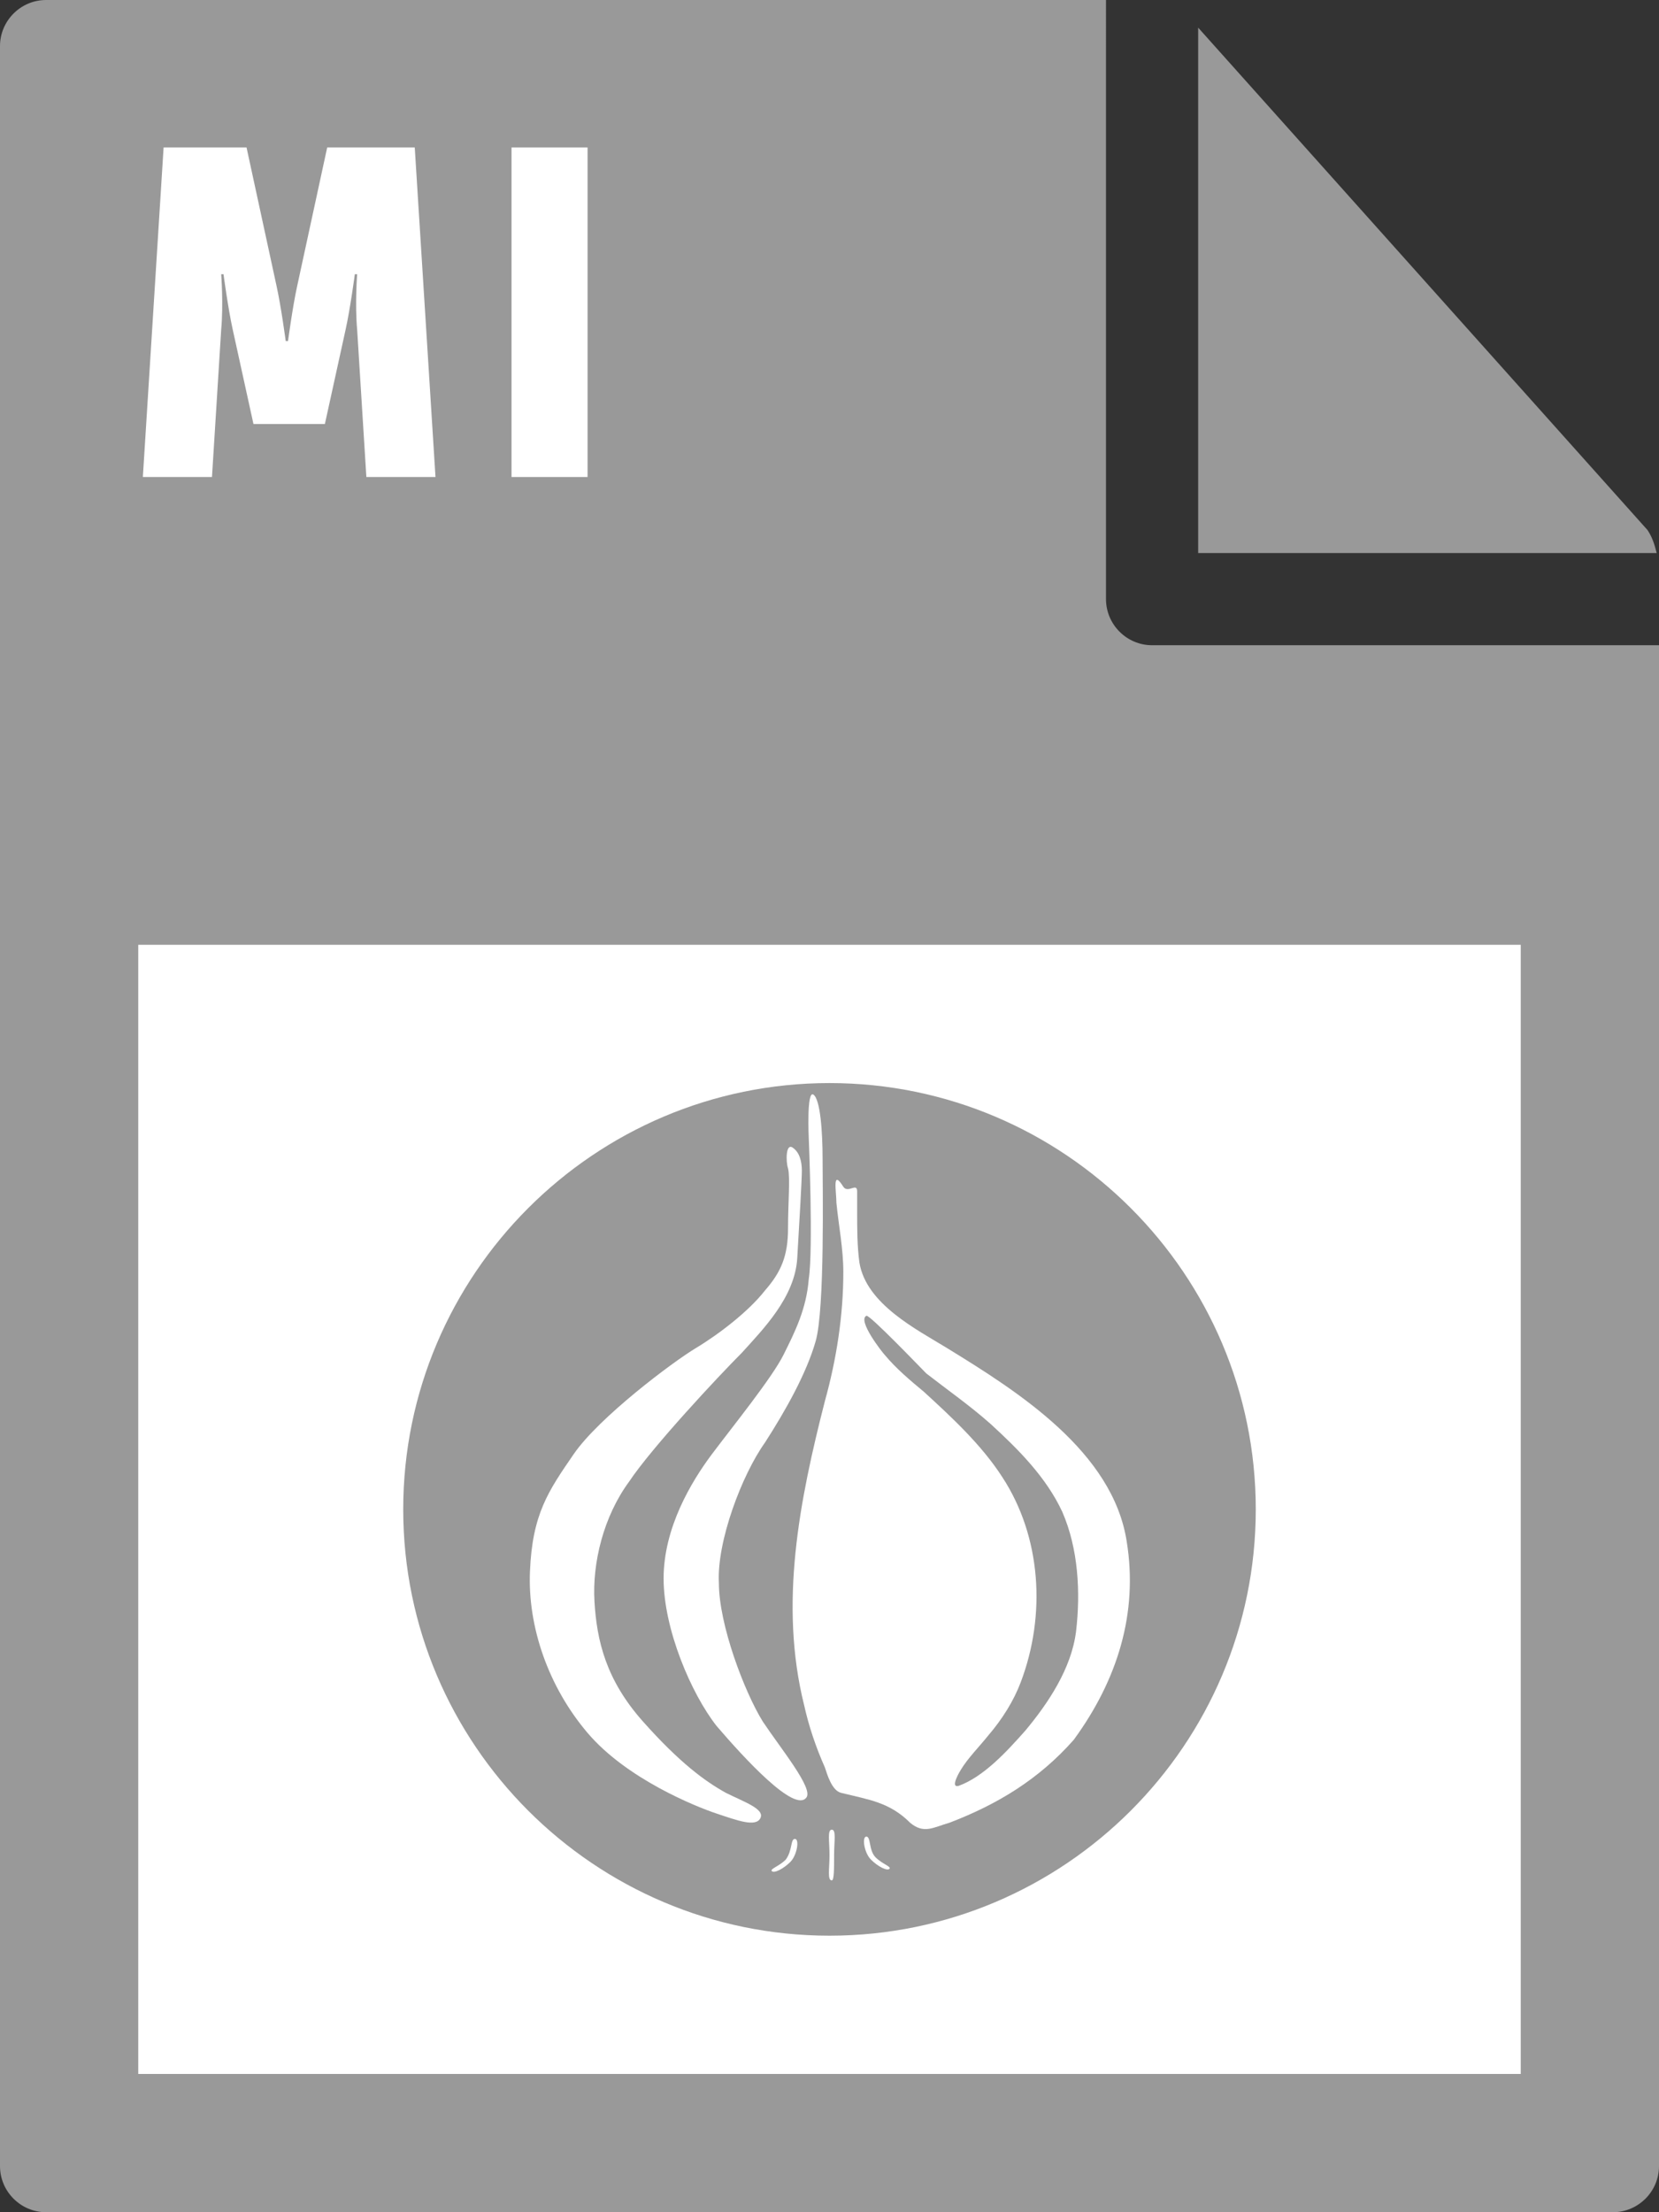
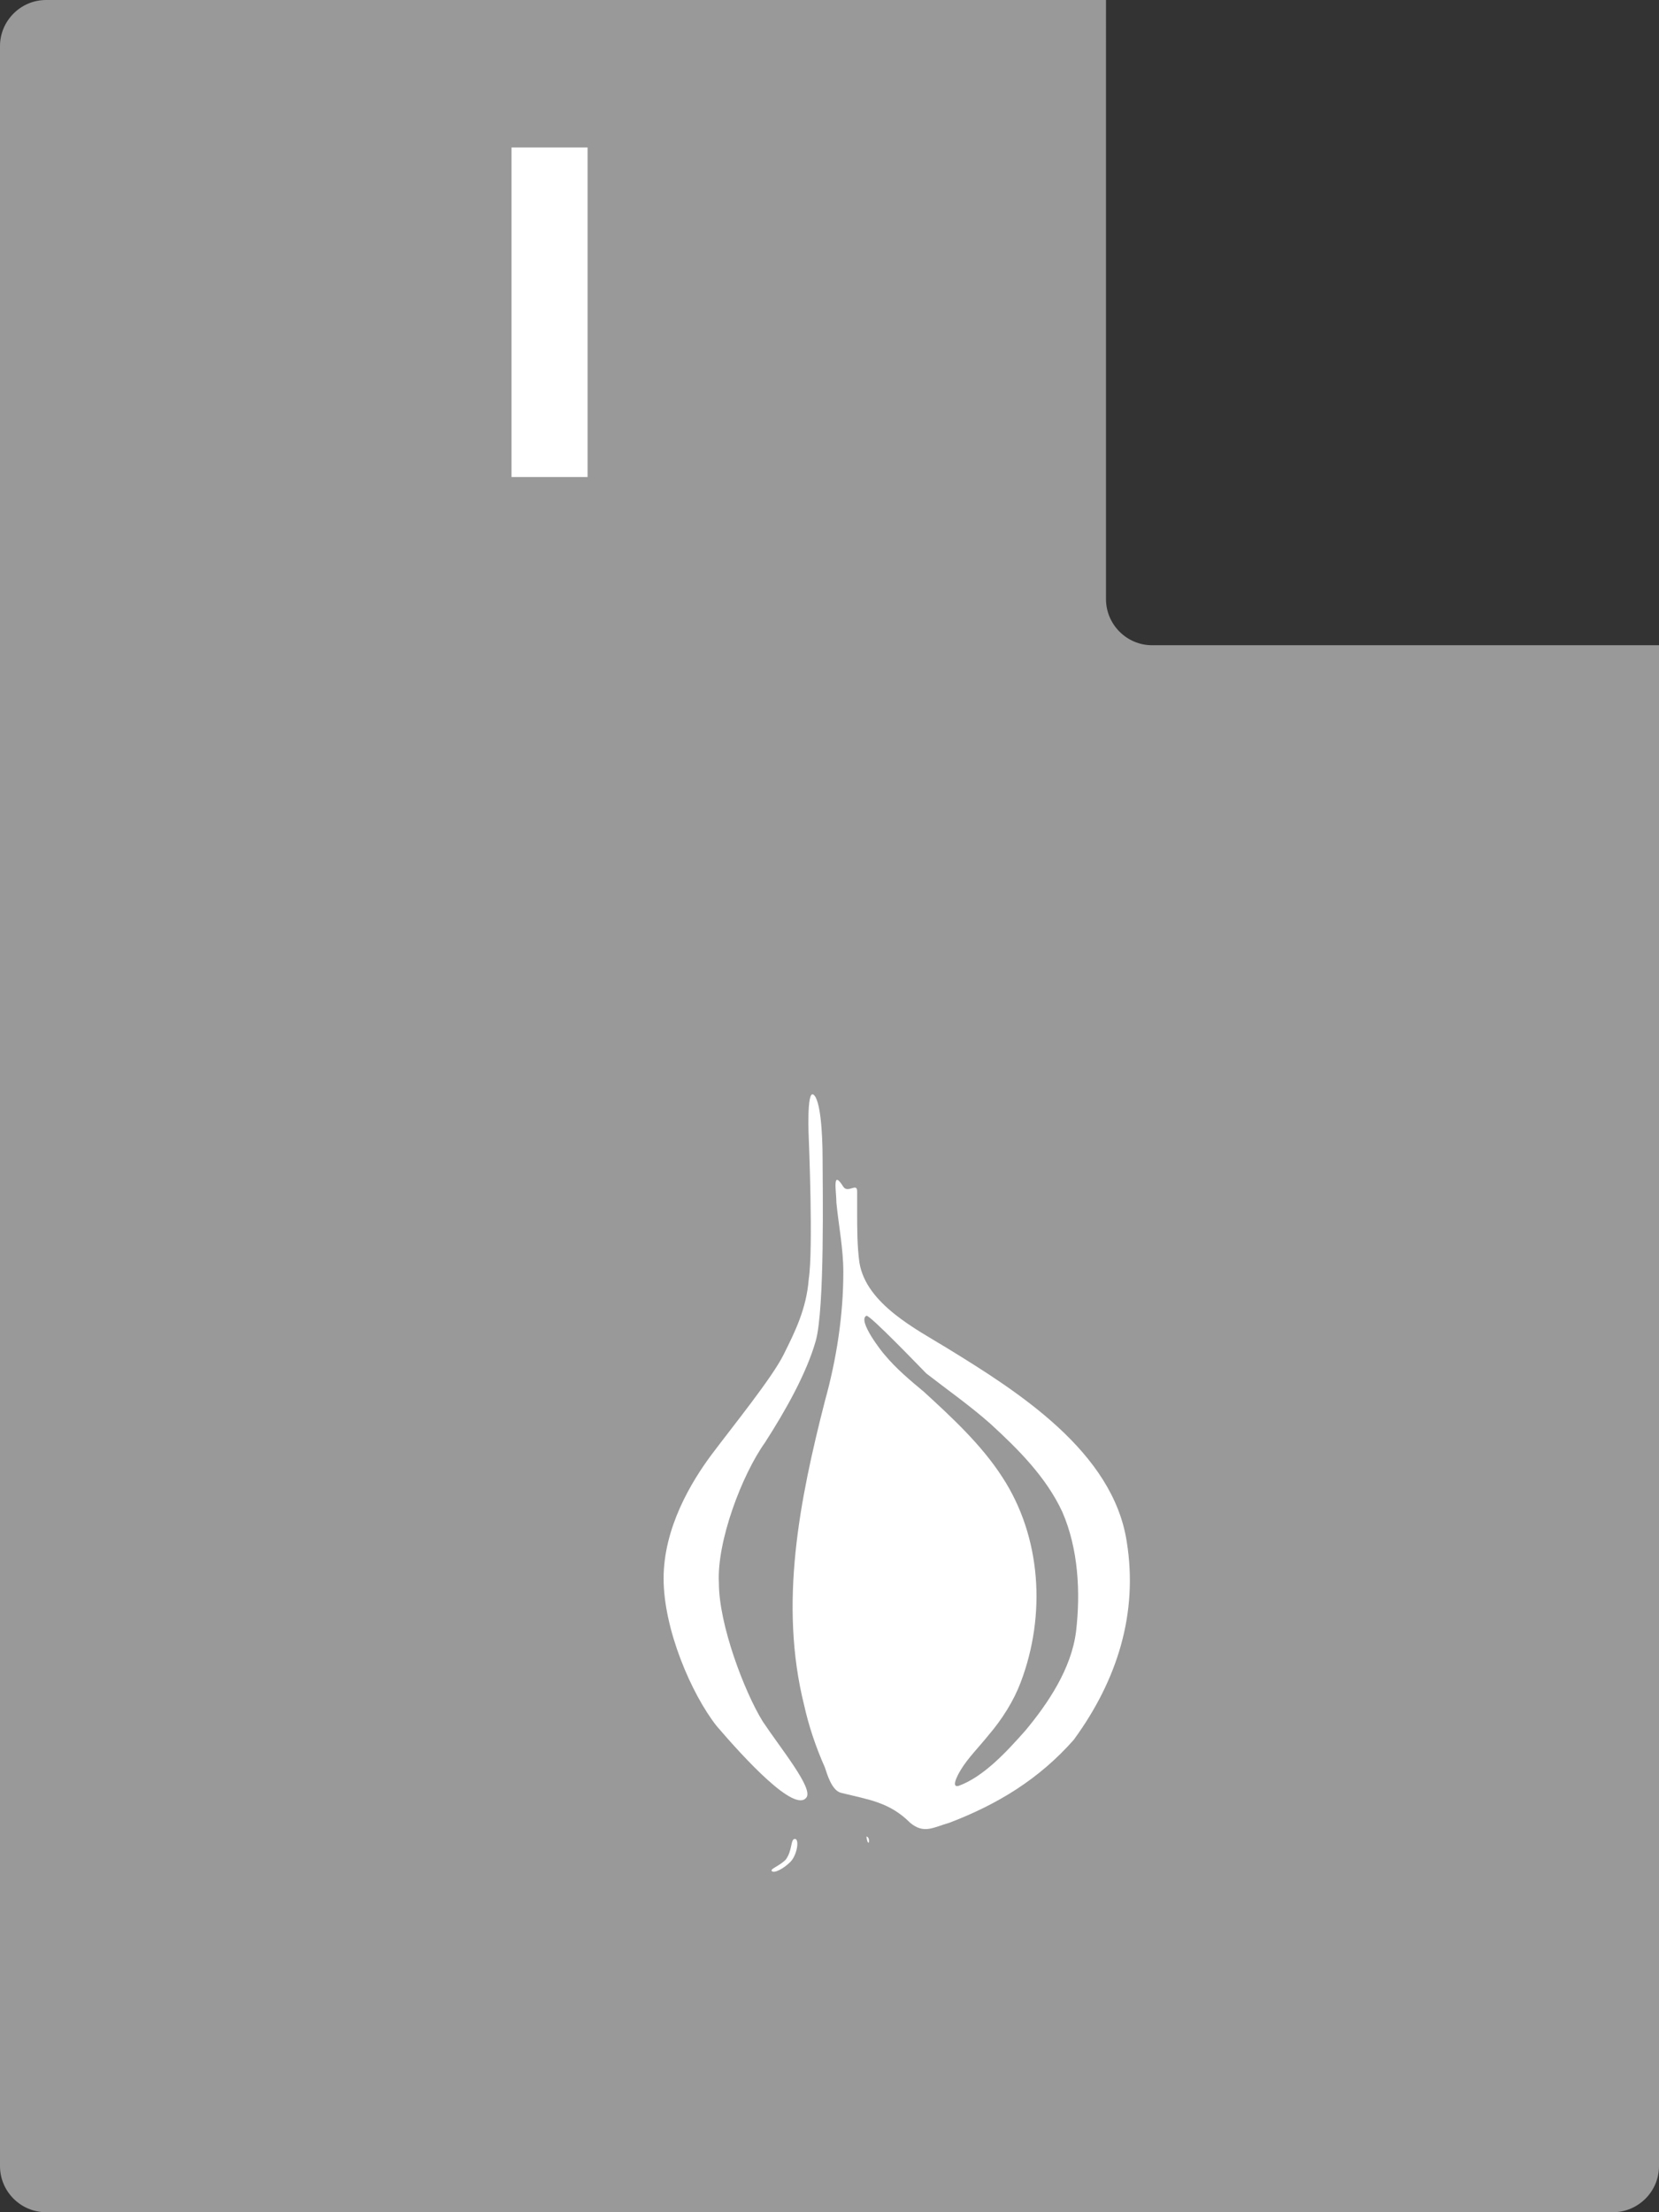
<svg xmlns="http://www.w3.org/2000/svg" viewBox="0 0 72 96">
  <rect x="0" y="0" width="72" height="96" fill="#333333" stroke="none" />
  <style type="text/css">  
	.st0{fill:#999999;}
	.st1{fill:#FFFFFF;}
</style>
  <path class="st0" d="M0 2l0 92c0 1.1 0.9 2 2 2h68c1.1 0 2-0.9 2-2V28H50c-1.1 0-2-0.9-2-2V0L2 0C0.9 0 0 0.9 0 2z" />
-   <path class="st0" d="M71.9 24c-0.1-0.4-0.2-0.7-0.4-1L52 1.2V24H71.9z" />
-   <rect x="6" y="41" class="st1" width="60" height="49" />
-   <path class="st1" d="M7.1 6.4h3.6l1.3 6c0.2 0.9 0.4 2.4 0.4 2.4h0.1c0 0 0.2-1.5 0.4-2.4l1.3-6H18l0.9 14.3h-3l-0.4-6.4c-0.1-1.1 0-2.4 0-2.4h-0.1c0 0-0.2 1.5-0.4 2.4l-0.9 4.1H11l-0.9-4.1c-0.2-0.9-0.4-2.4-0.4-2.4H9.6c0 0 0.1 1.3 0 2.4l-0.4 6.4h-3L7.1 6.4z" />
  <path class="st1" d="M22.2 6.4h3.3v14.3h-3.3V6.4z" />
  <path class="st0" d="M54.5 65.5C54.5 75.7 46.2 84 36 84c-10.2 0-18.5-8.3-18.5-18.5C17.5 55.3 25.8 47 36 47 46.2 47 54.5 55.3 54.5 65.5" />
  <path class="st1" d="M48.9 66.9c-0.6-3.9-4.7-6.5-7.8-8.4 -1.3-0.8-3.5-1.9-3.8-3.7 -0.1-0.7-0.1-1.5-0.1-2.2 0-0.3 0-0.6 0-0.9 0-0.4-0.4 0.1-0.6-0.2 -0.5-0.8-0.3 0.2-0.3 0.7 0.1 1 0.3 2 0.3 3 0 1.9-0.3 3.8-0.8 5.6 -1.1 4.3-2 8.8-0.9 13.2 0.2 0.9 0.5 1.8 0.9 2.7 0.1 0.3 0.3 1 0.7 1.1 1.2 0.3 2.1 0.4 3 1.3 0.6 0.5 1 0.2 1.7 0 2.1-0.8 3.9-1.9 5.4-3.6C48.5 72.9 49.4 70 48.9 66.9M46.7 70.8c-0.2 1.6-1.2 3.1-2.2 4.3 -0.8 0.9-1.8 2-2.9 2.4 -0.4 0.1 0.1-0.7 0.1-0.7 0.3-0.5 0.8-1 1.2-1.5 0.6-0.7 1.1-1.5 1.4-2.3 1.1-2.9 0.9-6.3-0.8-8.9 -0.9-1.4-2.2-2.6-3.4-3.7 -0.6-0.5-1.2-1-1.7-1.6 -0.1-0.1-1.2-1.5-0.8-1.7 0.1-0.1 2.4 2.3 2.6 2.5 0.9 0.7 1.9 1.4 2.8 2.2 1.2 1.1 2.4 2.3 3.1 3.8C46.8 67.2 46.9 69.1 46.7 70.8" />
  <path class="st1" d="M35.3 47.5c0.3 0.2 0.4 1.6 0.4 2.8 0 1.2 0.1 6.5-0.3 7.9 -0.4 1.4-1.3 3-2.2 4.4 -1 1.4-2.1 4.3-2 6.1 0 1.8 1.1 4.7 1.9 6 0.8 1.2 2.2 2.9 1.9 3.3 -0.5 0.7-2.7-1.7-3.9-3.1 -1.1-1.4-2.3-4.2-2.3-6.4 0-2.2 1.2-4.2 2.1-5.4 0.9-1.2 2.6-3.3 3.1-4.3 0.5-1 1-2 1.1-3.3 0.2-1.3 0-6.1 0-6.1S35 47.3 35.3 47.5" />
-   <path class="st1" d="M34.4 49.8c0.3 0.2 0.4 0.6 0.4 1 0 0.4-0.1 2.1-0.2 3.8 -0.1 1.7-1.5 3.1-2.4 4.1 -1 1-3.9 4.1-4.9 5.6 -1.1 1.5-1.6 3.5-1.5 5.2 0.1 1.7 0.5 3.4 2.1 5.2 1.6 1.8 2.7 2.6 3.6 3.1 0.8 0.4 1.7 0.7 1.5 1.1 -0.2 0.4-1 0.1-1.9-0.2 -0.9-0.3-3.9-1.5-5.6-3.5 -1.7-2-2.6-4.6-2.5-7 0.1-2.5 0.8-3.5 1.9-5.1 1.1-1.6 4.3-4 5.3-4.6 1-0.6 2.3-1.6 3-2.5 0.7-0.8 1-1.5 1-2.7 0-1.1 0.1-2.2 0-2.6C34.1 50.4 34.1 49.6 34.4 49.8" />
  <path class="st1" d="M34.5 79.8c0.2 0 0.1 0.7-0.2 1 -0.3 0.3-0.7 0.5-0.8 0.4 -0.1-0.1 0.3-0.2 0.6-0.5C34.4 80.3 34.3 79.8 34.5 79.8" />
-   <path class="st1" d="M37.6 79.7c-0.2 0-0.1 0.7 0.2 1 0.3 0.3 0.7 0.5 0.8 0.4 0.1-0.1-0.3-0.2-0.6-0.5C37.7 80.3 37.8 79.7 37.6 79.7" />
-   <path class="st1" d="M36.2 80.5c0 0.6 0 1.1-0.1 1.1 -0.2 0-0.1-0.5-0.1-1.1 0-0.6-0.1-1.1 0.1-1.1C36.3 79.4 36.2 79.9 36.2 80.5" />
+   <path class="st1" d="M37.6 79.7C37.7 80.3 37.8 79.7 37.6 79.7" />
</svg>